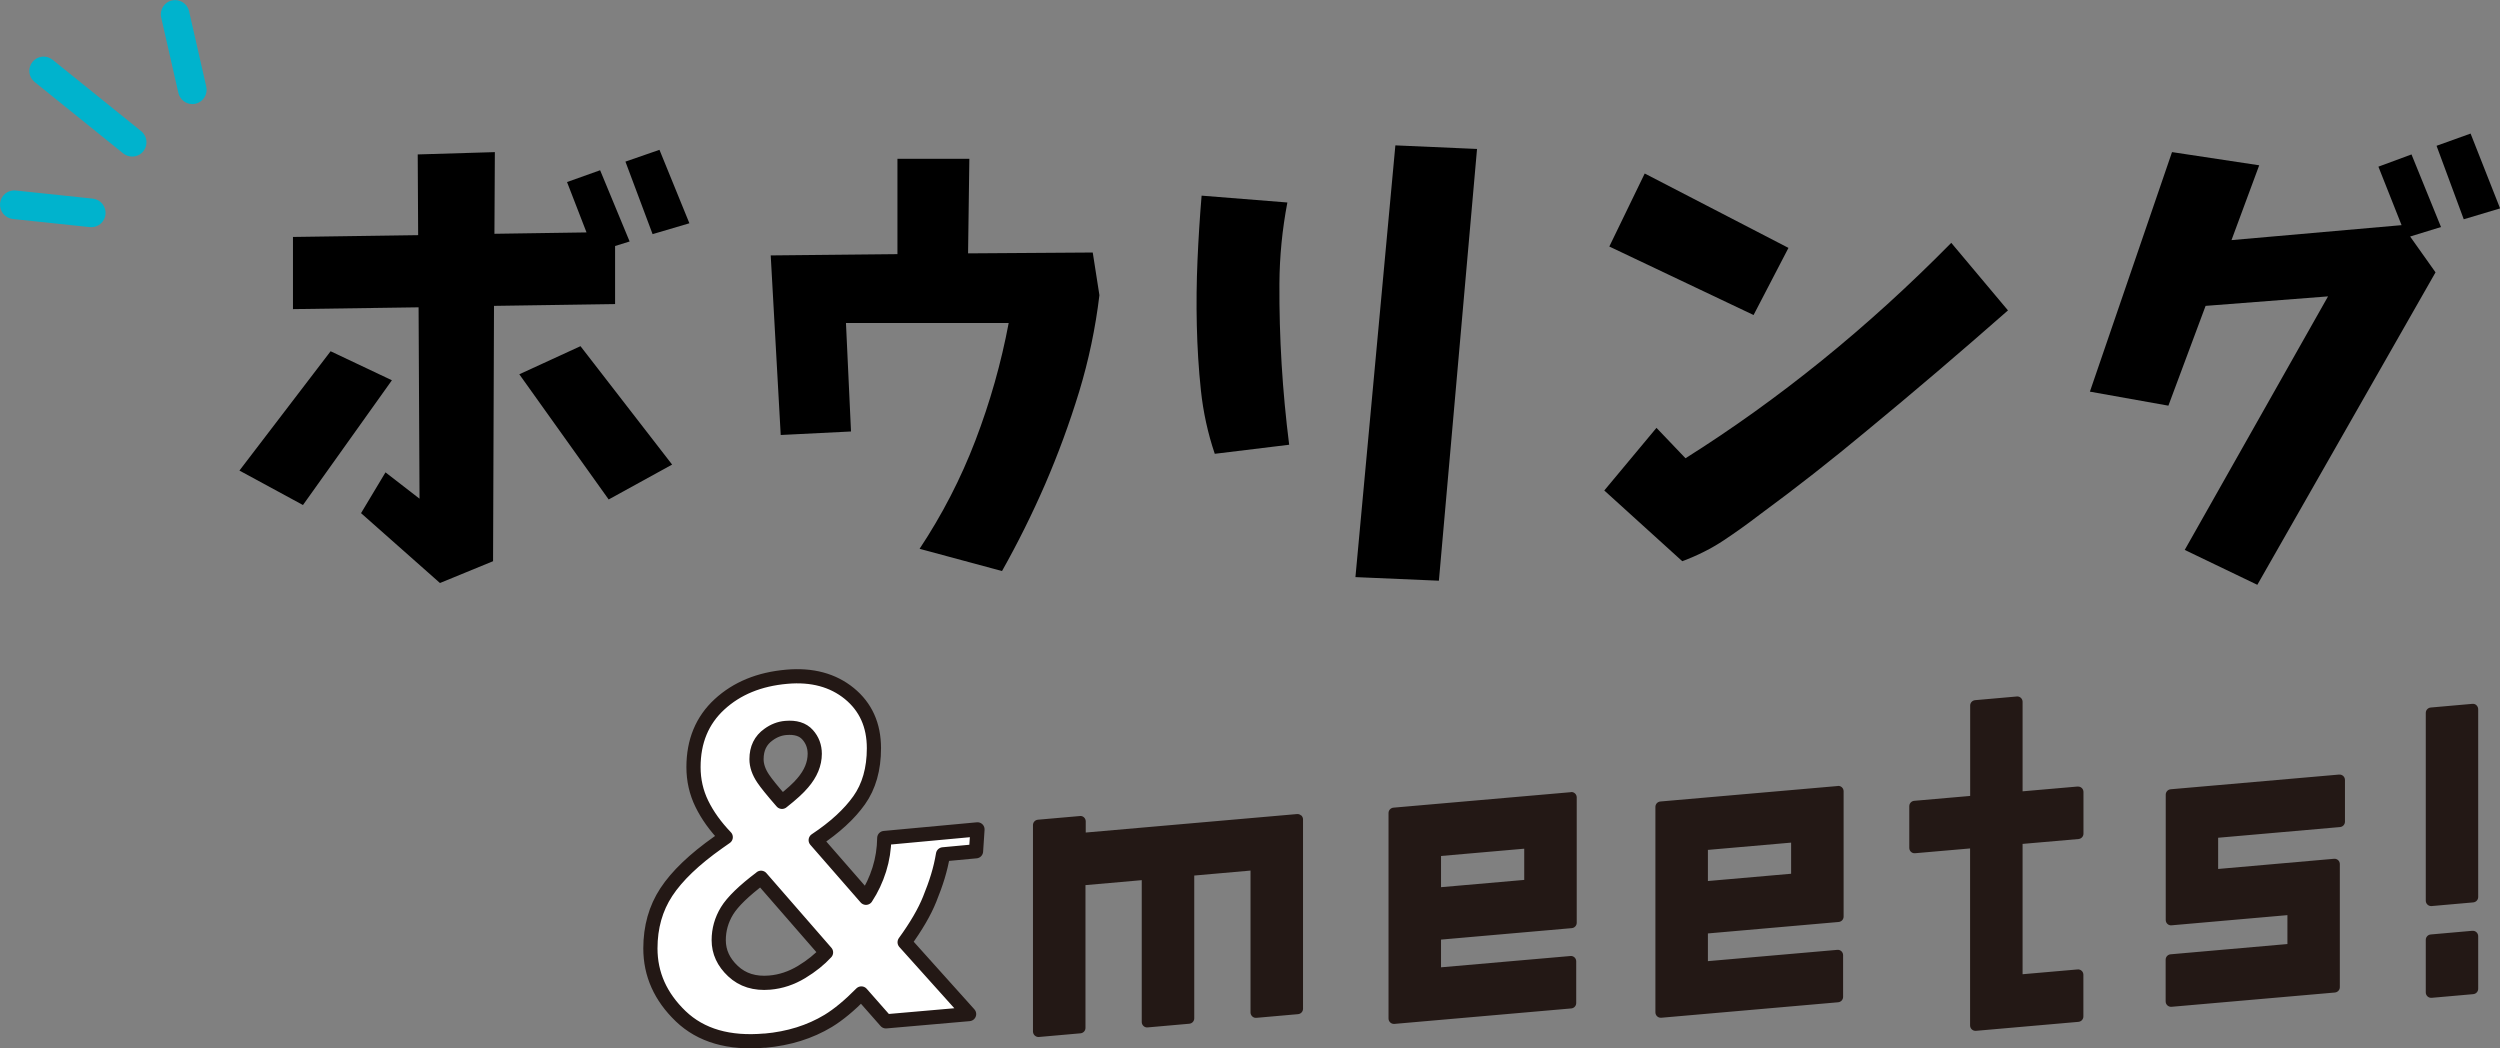
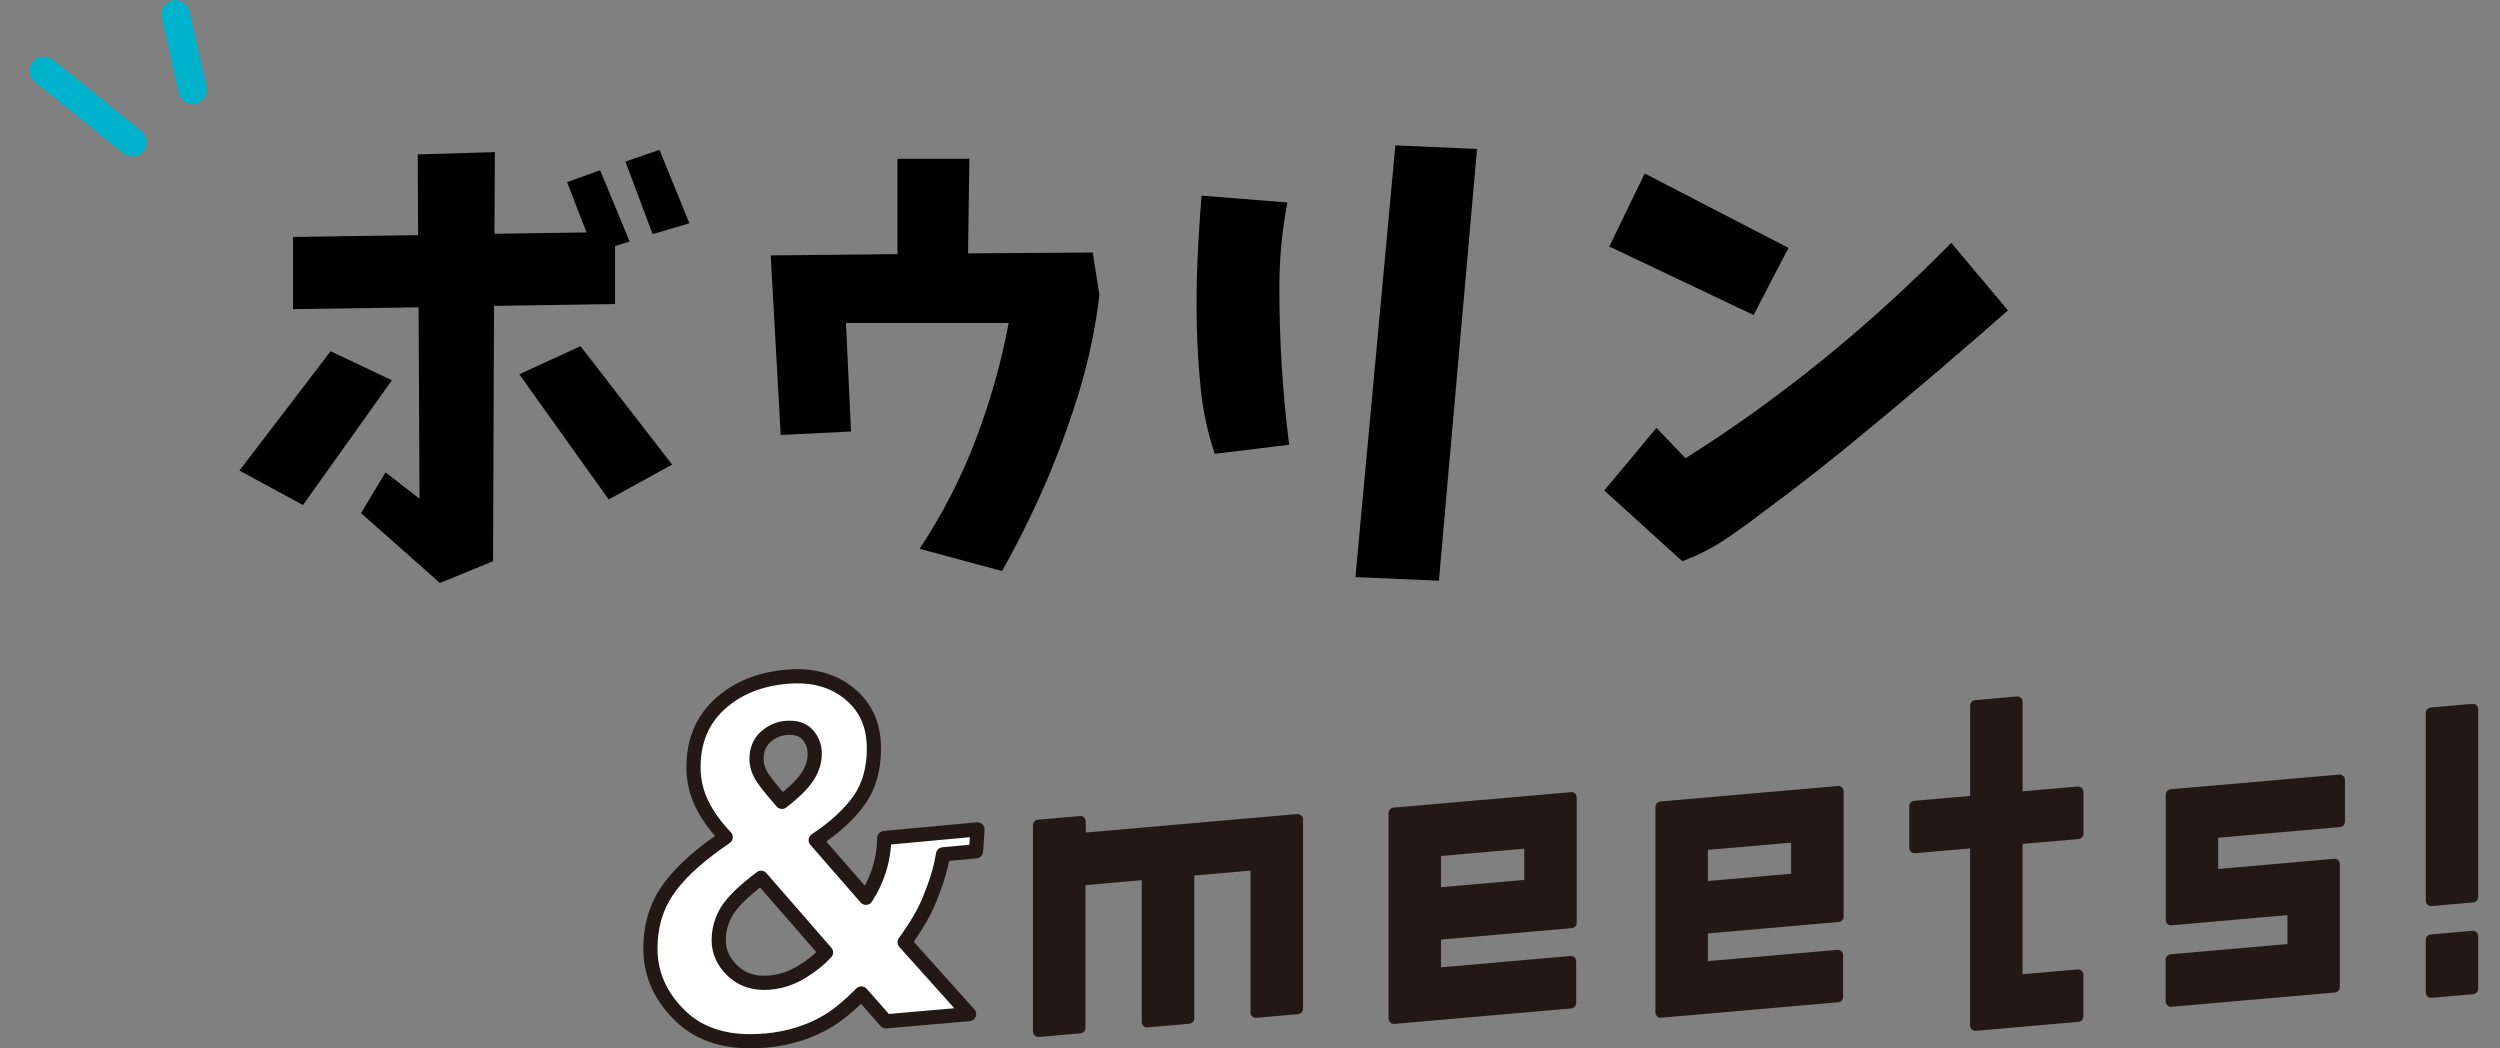
<svg xmlns="http://www.w3.org/2000/svg" id="_レイヤー_2" viewBox="0 0 292.36 122.6">
  <rect x="0" y="0" width="292.36" height="122.6" fill="#808080" stroke="none" />
  <defs>
    <style>.cls-1{fill:#fff;stroke:#231815;stroke-linecap:round;stroke-linejoin:round;stroke-width:1.66px;}.cls-2{fill:#231815;}.cls-3{fill:#00b3cd;}</style>
  </defs>
  <g id="TOPヘッダー">
    <path class="cls-2" d="M183.7,92.64l-20.74,1.81c-.33.03-.58.3-.58.63v24.02c0,.18.07.35.2.47.12.11.27.17.43.17.02,0,.04,0,.05,0l20.69-1.81c.33-.03.58-.3.58-.63v-4.87c0-.18-.07-.35-.2-.47-.13-.12-.31-.18-.48-.16l-15.13,1.32v-3.24l15.29-1.34c.33-.03.58-.3.58-.63v-14.65c0-.18-.07-.35-.2-.47-.13-.12-.31-.19-.48-.16ZM178.25,102.9l-9.73.85v-3.65l9.73-.85v3.65ZM273.55,90.58l-19.7,1.72c-.33.03-.58.3-.58.63v14.65c0,.18.07.35.2.47.13.12.3.18.48.16l13.55-1.19v3.38l-13.66,1.2c-.33.03-.58.3-.58.63v4.87c0,.18.07.35.2.47.12.11.27.17.43.17.02,0,.04,0,.05,0l19.11-1.67c.33-.03.58-.3.58-.63v-14.38c0-.18-.07-.35-.2-.47-.13-.12-.31-.18-.48-.16l-13.55,1.19v-3.65l14.25-1.25c.33-.03.58-.3.58-.63v-4.87c0-.18-.07-.35-.2-.47-.13-.12-.31-.19-.48-.16ZM242.96,91.98l-6.43.56v-10.46c0-.18-.07-.35-.2-.47-.13-.12-.31-.18-.48-.16l-4.87.43c-.33.03-.58.3-.58.63v10.57l-6.54.57c-.33.03-.58.3-.58.63v4.87c0,.18.07.35.2.47.13.12.31.18.48.16l6.43-.56v20.69c0,.18.07.35.2.47.12.11.27.17.43.17.02,0,.04,0,.05,0l11.99-1.05c.33-.03.58-.3.58-.63v-4.87c0-.18-.07-.35-.2-.47-.13-.12-.31-.18-.48-.16l-6.43.56v-15.24l6.54-.57c.33-.03.58-.3.58-.63v-4.87c0-.18-.07-.35-.2-.47-.13-.12-.31-.18-.48-.16ZM289.61,82.47c-.13-.12-.31-.18-.48-.16l-4.87.43c-.33.03-.58.3-.58.63v21.95c0,.18.07.35.2.47.12.11.27.17.43.17.02,0,.04,0,.05,0l4.87-.43c.33-.03.58-.3.58-.63v-21.95c0-.18-.07-.35-.2-.47ZM289.13,108.85l-4.87.43c-.33.03-.58.3-.58.63v6.14c0,.18.07.35.2.47.12.11.27.17.43.17.02,0,.04,0,.05,0l4.87-.43c.33-.03.58-.3.58-.63v-6.14c0-.18-.07-.35-.2-.47-.13-.12-.31-.19-.48-.16ZM214.91,91.92l-20.74,1.81c-.33.03-.58.3-.58.63v24.02c0,.18.07.35.2.47.12.11.27.17.43.17.02,0,.04,0,.05,0l20.69-1.81c.33-.03.58-.3.58-.63v-4.87c0-.18-.07-.35-.2-.47-.13-.12-.3-.18-.48-.16l-15.13,1.32v-3.24l15.29-1.34c.33-.03.58-.3.58-.63v-14.65c0-.18-.07-.35-.2-.47-.13-.12-.3-.18-.48-.16ZM209.46,102.18l-9.73.85v-3.64l9.73-.85v3.65ZM152.15,95.36c-.13-.12-.31-.18-.48-.16l-24.7,2.16v-1.3c0-.18-.07-.35-.2-.47-.13-.12-.31-.19-.48-.16l-4.91.43c-.33.03-.58.3-.58.63v24.14c0,.18.08.35.21.47.12.11.27.17.43.17.02,0,.04,0,.05,0l4.87-.43c.33-.03.58-.3.58-.63v-16.7s6.58-.58,6.58-.58v16.59c0,.18.08.35.21.47.13.12.3.18.48.16l4.87-.43c.33-.03.58-.3.58-.63v-16.7s6.58-.58,6.58-.58v16.59c0,.18.08.35.21.47s.3.18.48.16l4.87-.43c.33-.03.58-.3.58-.63v-22.15c0-.18-.08-.35-.21-.47Z" />
    <path class="cls-1" d="M89.45,121.69c-4.2.37-7.48-.58-9.85-2.85-2.36-2.27-3.54-4.91-3.54-7.93,0-2.49.62-4.69,1.86-6.58,1.24-1.89,3.26-3.83,6.08-5.82l.87-.61c-1.2-1.25-2.13-2.54-2.79-3.89-.66-1.35-.98-2.78-.98-4.3,0-3.02,1.01-5.47,3.04-7.34,2.03-1.87,4.65-2.95,7.88-3.23,2.94-.26,5.38.4,7.3,1.96,1.92,1.57,2.88,3.7,2.88,6.4,0,2.44-.58,4.47-1.73,6.09-1.15,1.62-2.85,3.18-5.08,4.66l5.88,6.74c.68-1.03,1.19-2.14,1.56-3.31.37-1.18.56-2.4.58-3.68l10.9-1.01-.17,2.56-3.86.36c-.29,1.78-.81,3.39-1.56,5.24-.6,1.5-1.58,3.18-2.93,5.04l7.54,8.4-9.73.85-2.87-3.26c-1.39,1.41-2.68,2.48-3.88,3.21-2.14,1.29-4.6,2.06-7.4,2.31ZM89,102.66c-2.01,1.51-3.33,2.8-3.98,3.86-.65,1.07-.97,2.21-.97,3.43,0,1.37.56,2.58,1.67,3.62,1.12,1.05,2.55,1.49,4.29,1.34,1.31-.11,2.55-.53,3.73-1.24,1.17-.71,2.12-1.48,2.86-2.29l-7.6-8.73ZM88.47,88.78c0,.75.26,1.51.79,2.29.34.51,1.07,1.42,2.19,2.7,1.13-.89,1.93-1.62,2.42-2.21.94-1.09,1.41-2.23,1.41-3.41,0-.86-.28-1.61-.84-2.23-.56-.63-1.42-.89-2.56-.79-.71.06-1.38.32-2,.77-.94.66-1.41,1.62-1.41,2.88Z" />
-     <path class="cls-3" d="M10.68,26.56c-.06,0-.12,0-.18,0l-9-.95c-.92-.1-1.58-.92-1.49-1.84.1-.92.9-1.59,1.84-1.49l9,.95c.92.1,1.58.92,1.49,1.84-.09.86-.82,1.5-1.66,1.5Z" />
    <path class="cls-3" d="M22.49,12.17c-.76,0-1.45-.53-1.63-1.3l-2.01-8.82c-.21-.9.36-1.8,1.26-2,.89-.2,1.8.36,2,1.26l2.01,8.82c.21.9-.36,1.8-1.26,2-.12.03-.25.04-.37.04Z" />
    <path class="cls-3" d="M15.46,18.31c-.37,0-.74-.12-1.05-.37L4.05,9.59c-.72-.58-.83-1.63-.25-2.35.58-.72,1.63-.83,2.35-.25l10.36,8.35c.72.58.83,1.63.25,2.35-.33.41-.82.62-1.3.62Z" />
    <path d="M38.67,41.08l7.16,3.39-10.4,14.59-7.43-4.03,10.66-13.95ZM34.26,27.71l14.64-.21-.05-9.44,9.02-.27-.05,9.55,10.77-.16-2.28-5.89,3.87-1.38,3.45,8.33-1.7.53v6.79l-14.16.21-.11,29.86-6.21,2.55-9.23-8.17,2.86-4.77,3.98,3.08-.11-22.38-14.69.21v-8.43ZM67.89,40.49l10.71,13.84-7.42,4.08-10.45-14.64,7.16-3.29ZM76.32,27.39l-3.18-8.49,3.98-1.38,3.5,8.59-4.3,1.27Z" />
    <path d="M140.53,22.88l10.02.8c-.6,3.15-.91,6.3-.93,9.47-.02,3.17.07,6.32.26,9.47.19,3.15.49,6.28.88,9.39l-8.7,1.06c-.81-2.4-1.35-4.87-1.62-7.4-.27-2.53-.42-5.06-.48-7.61s-.03-5.08.08-7.61c.11-2.53.27-5.05.48-7.56ZM158.51,67.49l4.67-50.49,9.55.42-4.46,50.49-9.76-.42Z" />
    <path d="M193.72,50.04l3.39,3.55c5.45-3.43,10.76-7.24,15.94-11.43,5.18-4.19,10.23-8.78,15.14-13.76l6.63,7.9c-5.55,4.88-11.05,9.57-16.5,14.06-4.07,3.39-8.24,6.67-12.52,9.81-1.38,1.06-2.79,2.07-4.22,3.02-1.43.95-3.05,1.77-4.85,2.44l-9.12-8.27,6.1-7.32ZM192.34,20.29l16.81,8.7-4.08,7.85-16.87-8.01,4.14-8.54Z" />
    <path d="M104.94,18.57h8.42l-.15,11.06,14.58-.1.78,4.99c-.46,3.84-1.25,7.6-2.37,11.29-1.13,3.69-2.45,7.28-3.96,10.78-1.52,3.5-3.21,6.9-5.06,10.19l-9.64-2.6c2.64-3.98,4.82-8.2,6.53-12.67,1.71-4.47,3.01-9.05,3.89-13.74h-19.03l.59,12.69-8.22.41-1.17-21,14.82-.15v-11.16Z" />
-     <path d="M254.02,17.79l10.18,1.54-3.24,8.75,19.89-1.75-2.71-6.84,3.87-1.43,3.45,8.49-3.61,1.11,2.97,4.19-20.84,36.54-8.49-4.08,16.76-29.65-14.32,1.11-4.35,11.67-9.18-1.64,9.6-28ZM288.12,25.64l-3.18-8.59,3.98-1.43,3.45,8.75-4.24,1.27Z" />
  </g>
</svg>